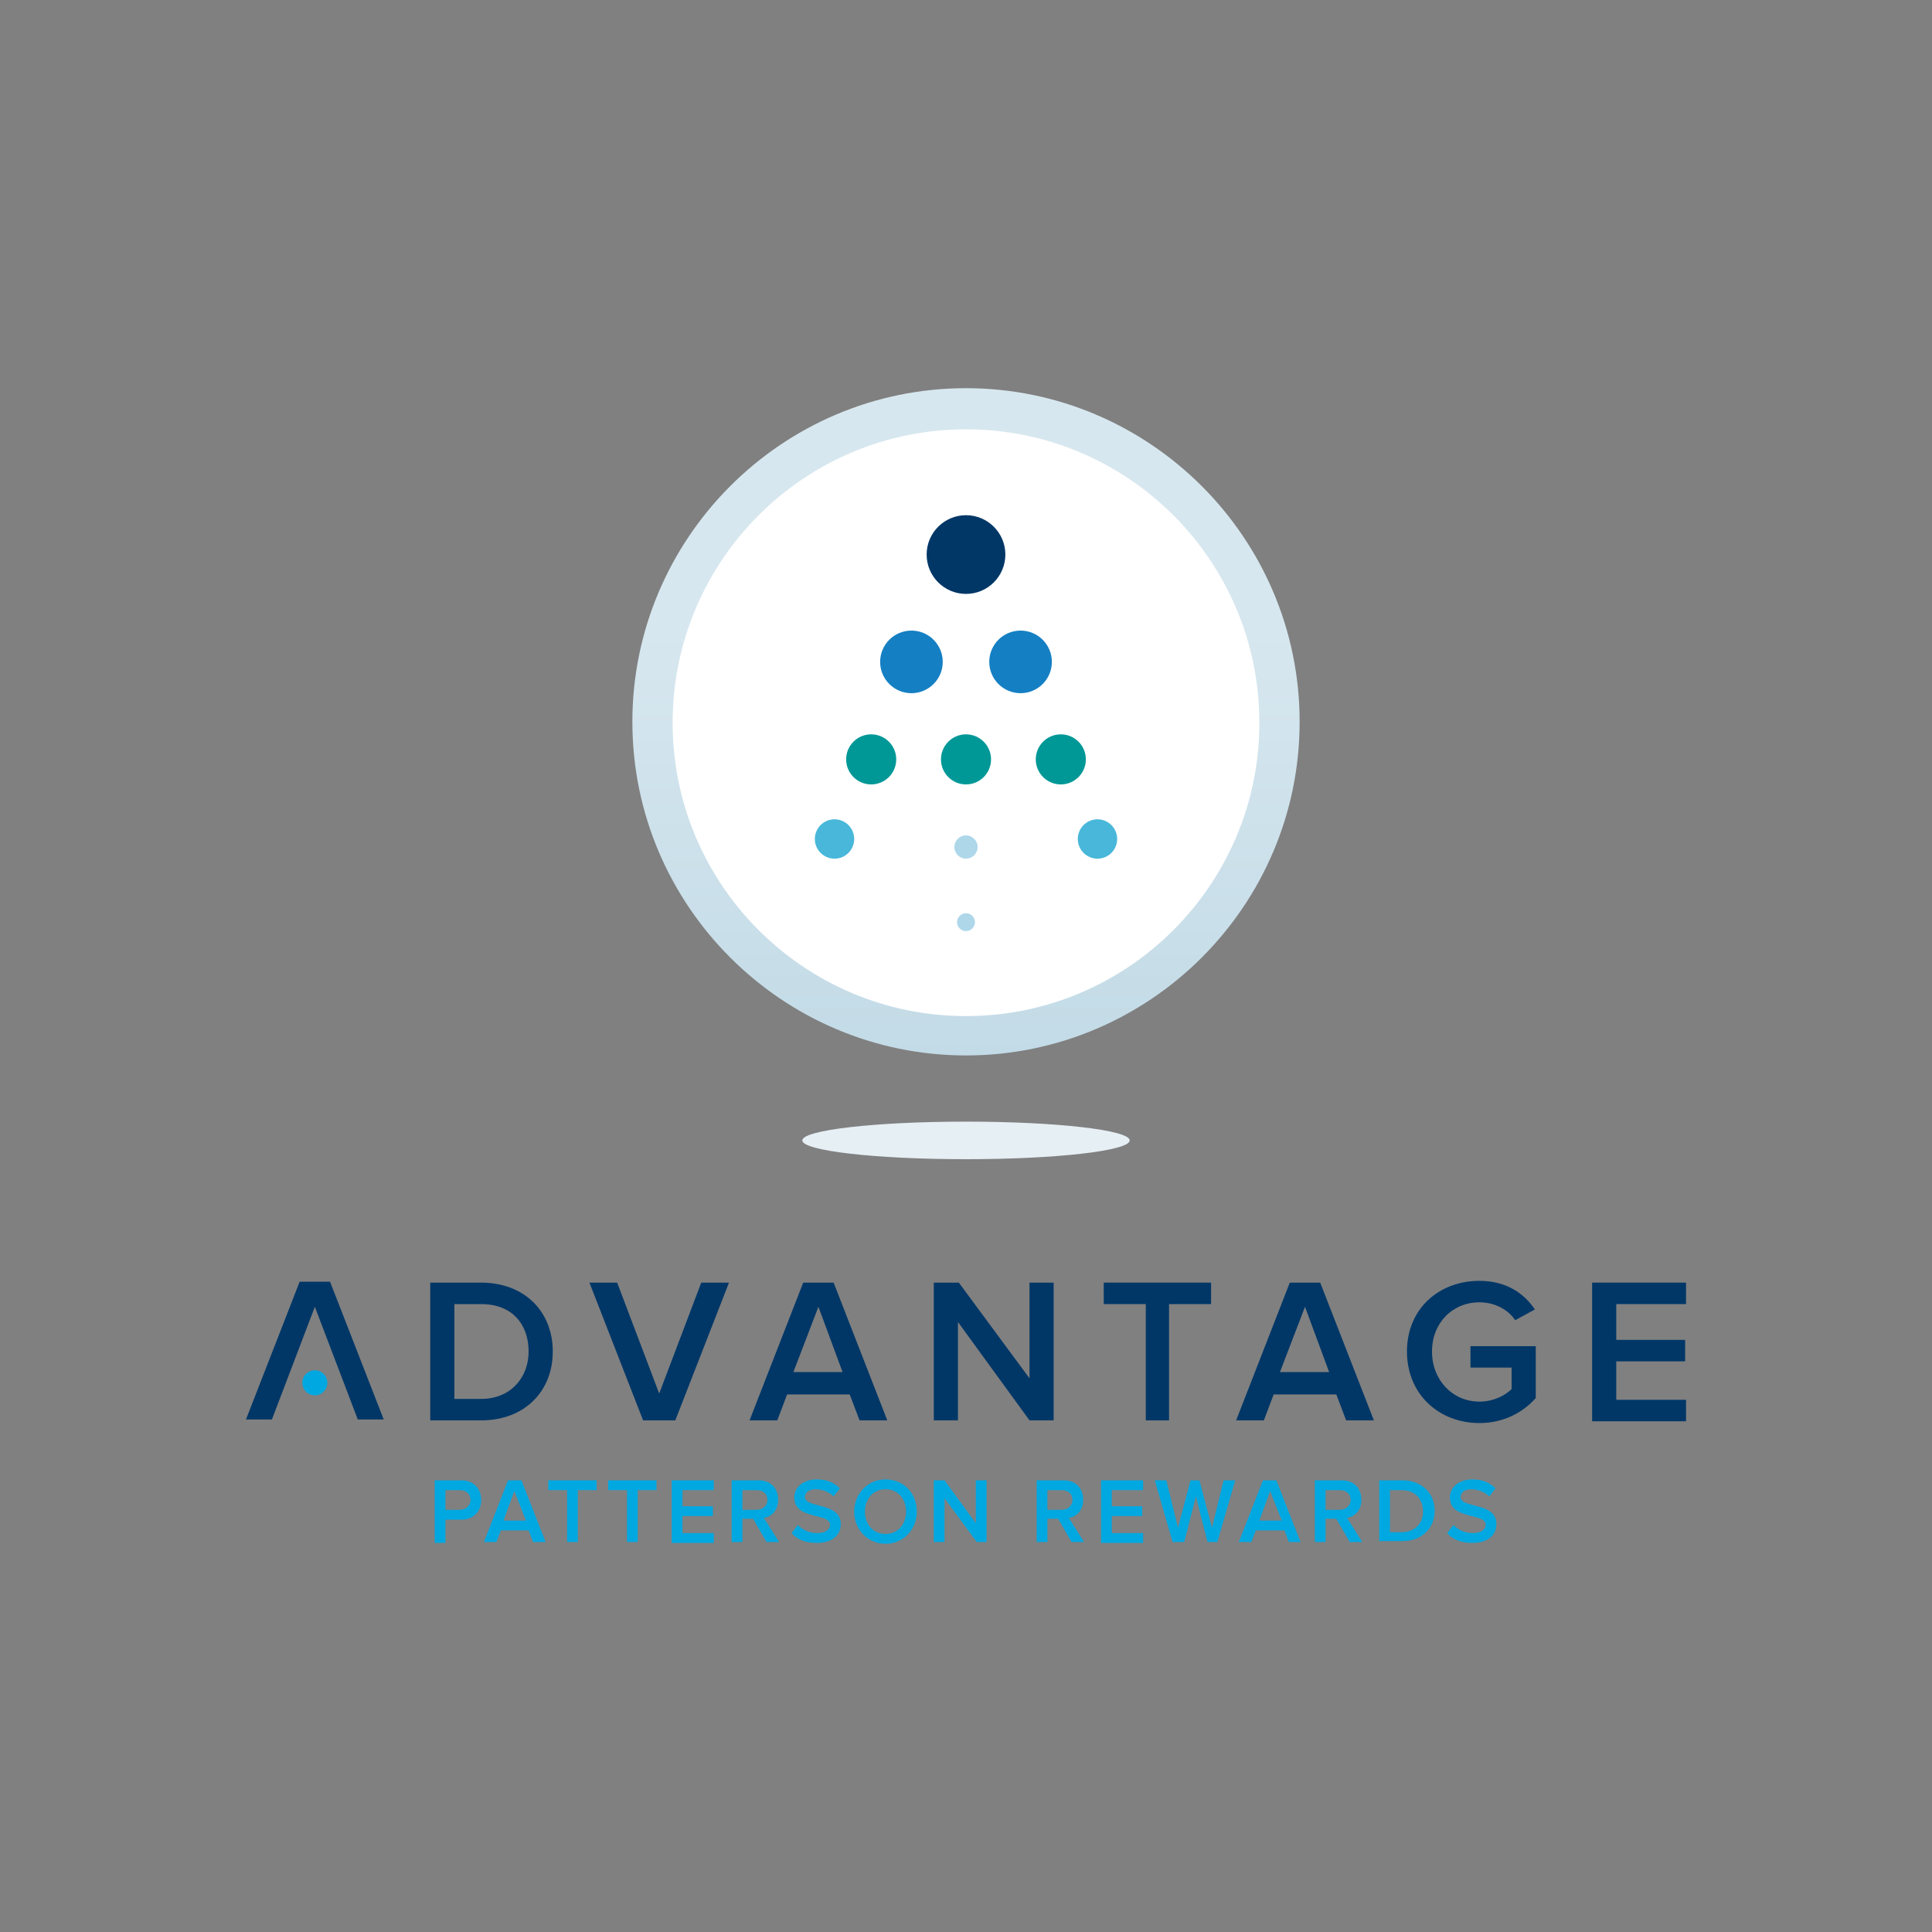
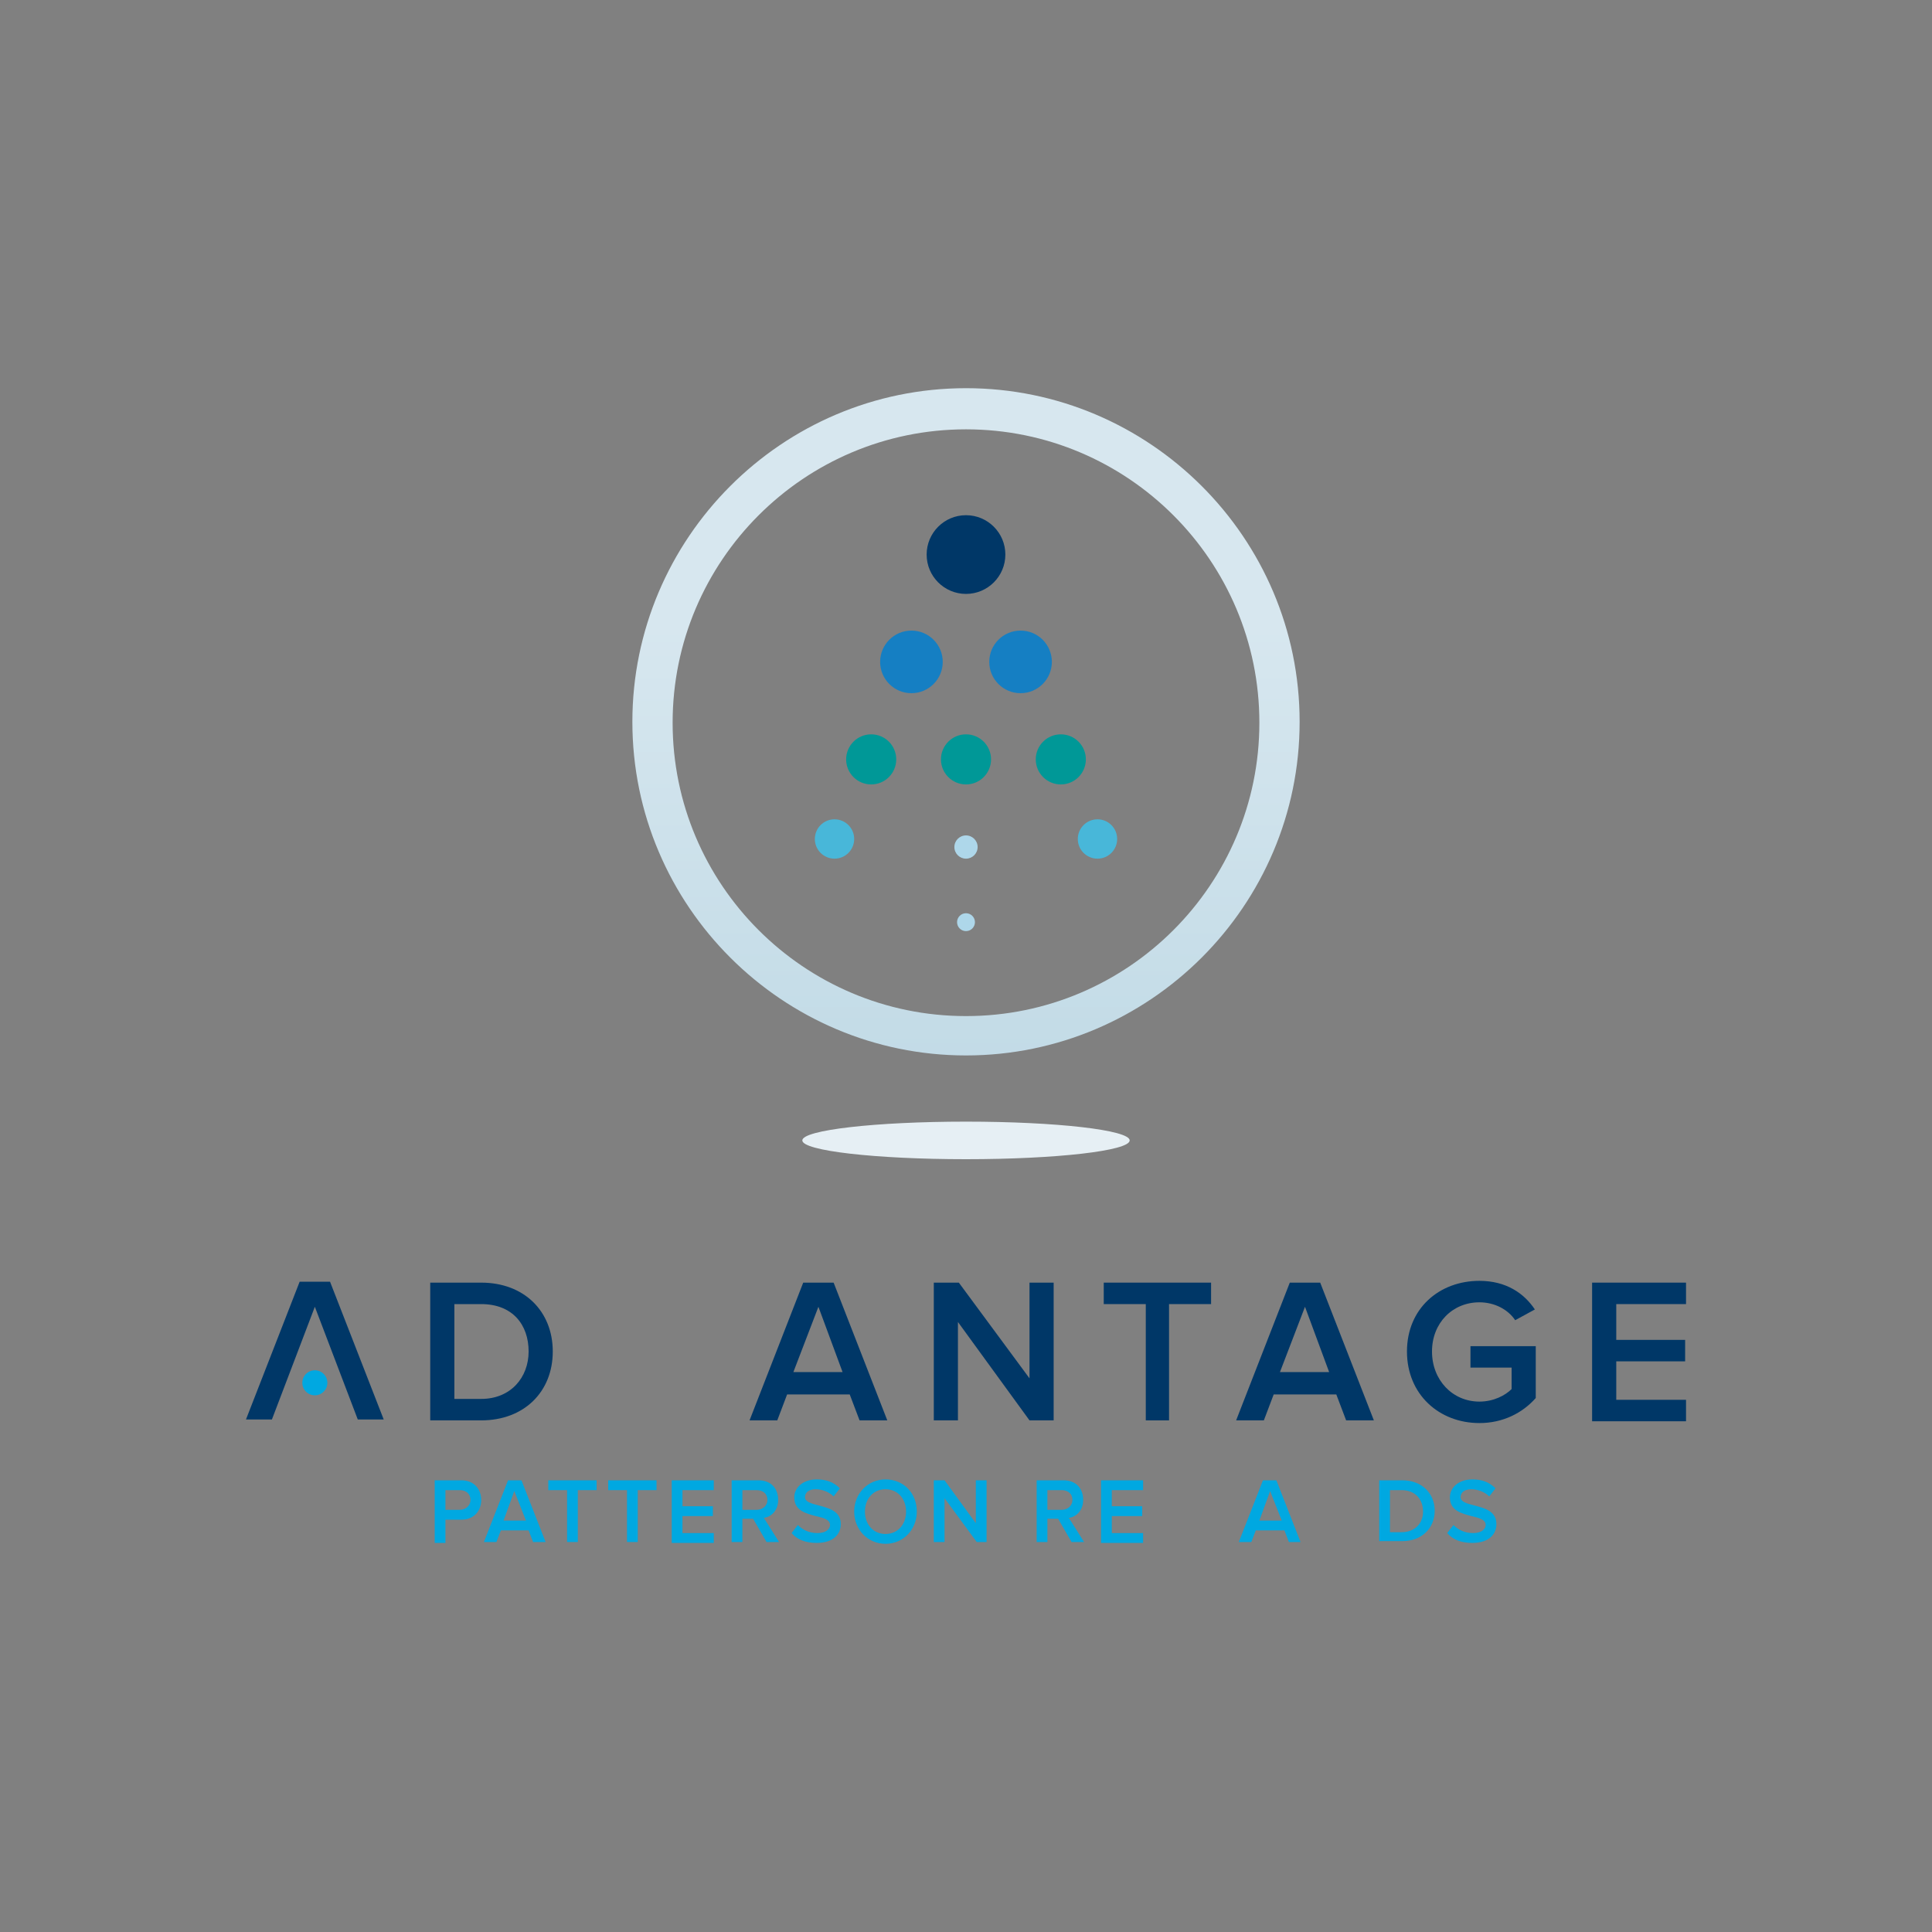
<svg xmlns="http://www.w3.org/2000/svg" version="1.1" id="Layer_1" x="0px" y="0px" viewBox="0 0 216 216" style="enable-background:new 0 0 216 216;" xml:space="preserve">
  <rect x="0" y="0" width="216" height="216" fill="#808080" stroke="none" />
  <style type="text/css">
	.st0{fill:#00A8E1;}
	.st1{fill:#FFFFFF;}
	.st2{fill:url(#SVGID_1_);}
	.st3{fill:#AED7EA;}
	.st4{fill:#003767;}
	.st5{fill:#009897;}
	.st6{fill:#157FC3;}
	.st7{fill:#48B7D9;}
	.st8{fill:#E6EFF4;}
</style>
  <g>
    <g>
      <path class="st0" d="M48.6,172.4v-6.9h3c1.4,0,2.2,1,2.2,2.2s-0.8,2.2-2.2,2.2h-1.8v2.6H48.6z M52.6,167.7c0-0.7-0.5-1.1-1.2-1.1    h-1.6v2.2h1.6C52.1,168.8,52.6,168.3,52.6,167.7z" />
      <path class="st0" d="M59.6,172.4l-0.5-1.3H56l-0.5,1.3h-1.4l2.7-6.9h1.5l2.7,6.9H59.6z M57.5,166.7l-1.2,3.3h2.5L57.5,166.7z" />
      <path class="st0" d="M63.4,172.4v-5.8h-2.1v-1.1h5.4v1.1h-2.1v5.8H63.4z" />
      <path class="st0" d="M70.1,172.4v-5.8H68v-1.1h5.4v1.1h-2.1v5.8H70.1z" />
      <path class="st0" d="M75.1,172.4v-6.9h4.7v1.1h-3.5v1.8h3.4v1.1h-3.4v1.9h3.5v1.1H75.1z" />
      <path class="st0" d="M85.7,172.4l-1.5-2.6H83v2.6h-1.2v-6.9h3c1.4,0,2.2,0.9,2.2,2.2c0,1.2-0.8,1.9-1.6,2l1.7,2.7H85.7z     M85.8,167.7c0-0.7-0.5-1.1-1.2-1.1H83v2.2h1.6C85.3,168.8,85.8,168.3,85.8,167.7z" />
      <path class="st0" d="M88.5,171.4l0.7-0.9c0.5,0.5,1.2,0.9,2.2,0.9c1,0,1.4-0.5,1.4-0.9c0-0.6-0.7-0.8-1.6-1    c-1.1-0.3-2.4-0.6-2.4-2.1c0-1.1,1-2,2.5-2c1.1,0,1.9,0.3,2.6,1l-0.7,0.9c-0.5-0.5-1.3-0.8-2-0.8c-0.7,0-1.2,0.3-1.2,0.9    c0,0.5,0.7,0.7,1.5,0.9c1.1,0.3,2.5,0.6,2.5,2.1c0,1.1-0.8,2.1-2.7,2.1C90,172.5,89.1,172.1,88.5,171.4z" />
      <path class="st0" d="M95.5,169c0-2,1.5-3.6,3.5-3.6s3.5,1.5,3.5,3.6c0,2-1.5,3.6-3.5,3.6S95.5,171,95.5,169z M101.3,169    c0-1.4-0.9-2.5-2.3-2.5c-1.4,0-2.3,1.1-2.3,2.5c0,1.4,0.9,2.5,2.3,2.5C100.4,171.5,101.3,170.4,101.3,169z" />
      <path class="st0" d="M109.2,172.4l-3.6-4.9v4.9h-1.2v-6.9h1.2l3.5,4.8v-4.8h1.2v6.9H109.2z" />
      <path class="st0" d="M119.8,172.4l-1.5-2.6h-1.2v2.6h-1.2v-6.9h3c1.4,0,2.2,0.9,2.2,2.2c0,1.2-0.8,1.9-1.6,2l1.7,2.7H119.8z     M119.9,167.7c0-0.7-0.5-1.1-1.2-1.1h-1.6v2.2h1.6C119.4,168.8,119.9,168.3,119.9,167.7z" />
      <path class="st0" d="M123.1,172.4v-6.9h4.7v1.1h-3.5v1.8h3.4v1.1h-3.4v1.9h3.5v1.1H123.1z" />
-       <path class="st0" d="M135,172.4l-1.3-5.1l-1.3,5.1h-1.3l-2-6.9h1.3l1.3,5.3l1.4-5.3h1l1.4,5.3l1.3-5.3h1.3l-2,6.9H135z" />
      <path class="st0" d="M144.1,172.4l-0.5-1.3h-3.2l-0.5,1.3h-1.4l2.7-6.9h1.5l2.7,6.9H144.1z M142,166.7l-1.2,3.3h2.5L142,166.7z" />
-       <path class="st0" d="M150.9,172.4l-1.5-2.6h-1.2v2.6H147v-6.9h3c1.4,0,2.2,0.9,2.2,2.2c0,1.2-0.8,1.9-1.6,2l1.7,2.7H150.9z     M151,167.7c0-0.7-0.5-1.1-1.2-1.1h-1.6v2.2h1.6C150.5,168.8,151,168.3,151,167.7z" />
      <path class="st0" d="M154.2,172.4v-6.9h2.6c2.1,0,3.6,1.4,3.6,3.4c0,2-1.5,3.4-3.6,3.4H154.2z M159.1,169c0-1.3-0.8-2.4-2.4-2.4    h-1.3v4.7h1.3C158.2,171.3,159.1,170.3,159.1,169z" />
      <path class="st0" d="M161.8,171.4l0.7-0.9c0.5,0.5,1.2,0.9,2.2,0.9c1,0,1.4-0.5,1.4-0.9c0-0.6-0.7-0.8-1.6-1    c-1.1-0.3-2.4-0.6-2.4-2.1c0-1.1,1-2,2.5-2c1.1,0,1.9,0.3,2.6,1l-0.7,0.9c-0.5-0.5-1.3-0.8-2-0.8c-0.7,0-1.2,0.3-1.2,0.9    c0,0.5,0.7,0.7,1.5,0.9c1.1,0.3,2.5,0.6,2.5,2.1c0,1.1-0.8,2.1-2.7,2.1C163.3,172.5,162.4,172.1,161.8,171.4z" />
    </g>
    <g>
-       <path class="st1" d="M108,116.1c-19.5,0-35.4-15.9-35.4-35.4c0-19.5,15.9-35.4,35.4-35.4c19.5,0,35.4,15.9,35.4,35.4    C143.4,100.3,127.5,116.1,108,116.1z" />
      <linearGradient id="SVGID_1_" gradientUnits="userSpaceOnUse" x1="108" y1="69.771" x2="108" y2="126.82">
        <stop offset="3.605769e-04" style="stop-color:#D7E7EF" />
        <stop offset="1" style="stop-color:#BFD9E5" />
      </linearGradient>
      <path class="st2" d="M108,118c-20.5,0-37.3-16.7-37.3-37.3c0-20.5,16.7-37.3,37.3-37.3c20.5,0,37.3,16.7,37.3,37.3    C145.3,101.3,128.5,118,108,118z M108,48c-18.1,0-32.8,14.7-32.8,32.8c0,18.1,14.7,32.8,32.8,32.8c18.1,0,32.8-14.7,32.8-32.8    C140.8,62.7,126.1,48,108,48z" />
      <g>
        <circle class="st3" cx="108" cy="103.1" r="1" />
        <circle class="st4" cx="108" cy="62" r="4.4" />
        <circle class="st5" cx="108" cy="84.9" r="2.8" />
        <circle class="st3" cx="108" cy="94.7" r="1.3" />
        <circle class="st6" cx="114.1" cy="74" r="3.5" />
        <circle class="st5" cx="118.6" cy="84.9" r="2.8" />
        <circle class="st7" cx="122.7" cy="93.8" r="2.2" />
        <circle class="st6" cx="101.9" cy="74" r="3.5" />
        <circle class="st5" cx="97.4" cy="84.9" r="2.8" />
        <circle class="st7" cx="93.3" cy="93.8" r="2.2" />
      </g>
      <ellipse class="st8" cx="108" cy="127.5" rx="18.3" ry="2.1" />
    </g>
    <g>
      <path class="st4" d="M48.1,158.8v-15.4h5.7c4.8,0,8,3.2,8,7.7c0,4.5-3.2,7.7-8,7.7H48.1z M59.1,151.1c0-3-1.8-5.3-5.3-5.3h-3v10.6    h3C57.1,156.4,59.1,154,59.1,151.1z" />
-       <path class="st4" d="M71.9,158.8l-6-15.4h3.1l4.7,12.4l4.7-12.4h3.1l-6,15.4H71.9z" />
      <path class="st4" d="M96.1,158.8l-1.1-2.9h-7l-1.1,2.9h-3.1l6-15.4h3.4l6,15.4H96.1z M91.5,146.1l-2.8,7.3h5.5L91.5,146.1z" />
      <path class="st4" d="M115.1,158.8l-8-11v11h-2.7v-15.4h2.8l7.9,10.7v-10.7h2.7v15.4H115.1z" />
      <path class="st4" d="M128.1,158.8v-13h-4.7v-2.4h12v2.4h-4.7v13H128.1z" />
      <path class="st4" d="M150.5,158.8l-1.1-2.9h-7l-1.1,2.9h-3.1l6-15.4h3.4l6,15.4H150.5z M145.9,146.1l-2.8,7.3h5.5L145.9,146.1z" />
      <path class="st4" d="M157.3,151.1c0-4.8,3.6-7.9,8.1-7.9c3,0,5,1.4,6.2,3.2l-2.2,1.2c-0.8-1.2-2.3-2-4-2c-3,0-5.3,2.3-5.3,5.5    s2.3,5.6,5.3,5.6c1.6,0,2.9-0.7,3.6-1.4v-2.4h-4.6v-2.4h7.3v5.8c-1.5,1.7-3.7,2.8-6.3,2.8C160.9,159.1,157.3,155.9,157.3,151.1z" />
      <path class="st4" d="M178,158.8v-15.4h10.5v2.4h-7.8v4h7.7v2.4h-7.7v4.3h7.8v2.4H178z" />
      <g>
        <path class="st4" d="M35.2,146.1l-4.8,12.6h-2.9l6-15.4h3.4l6,15.4H40L35.2,146.1z" />
        <circle class="st0" cx="35.2" cy="154.6" r="1.4" />
      </g>
    </g>
  </g>
</svg>